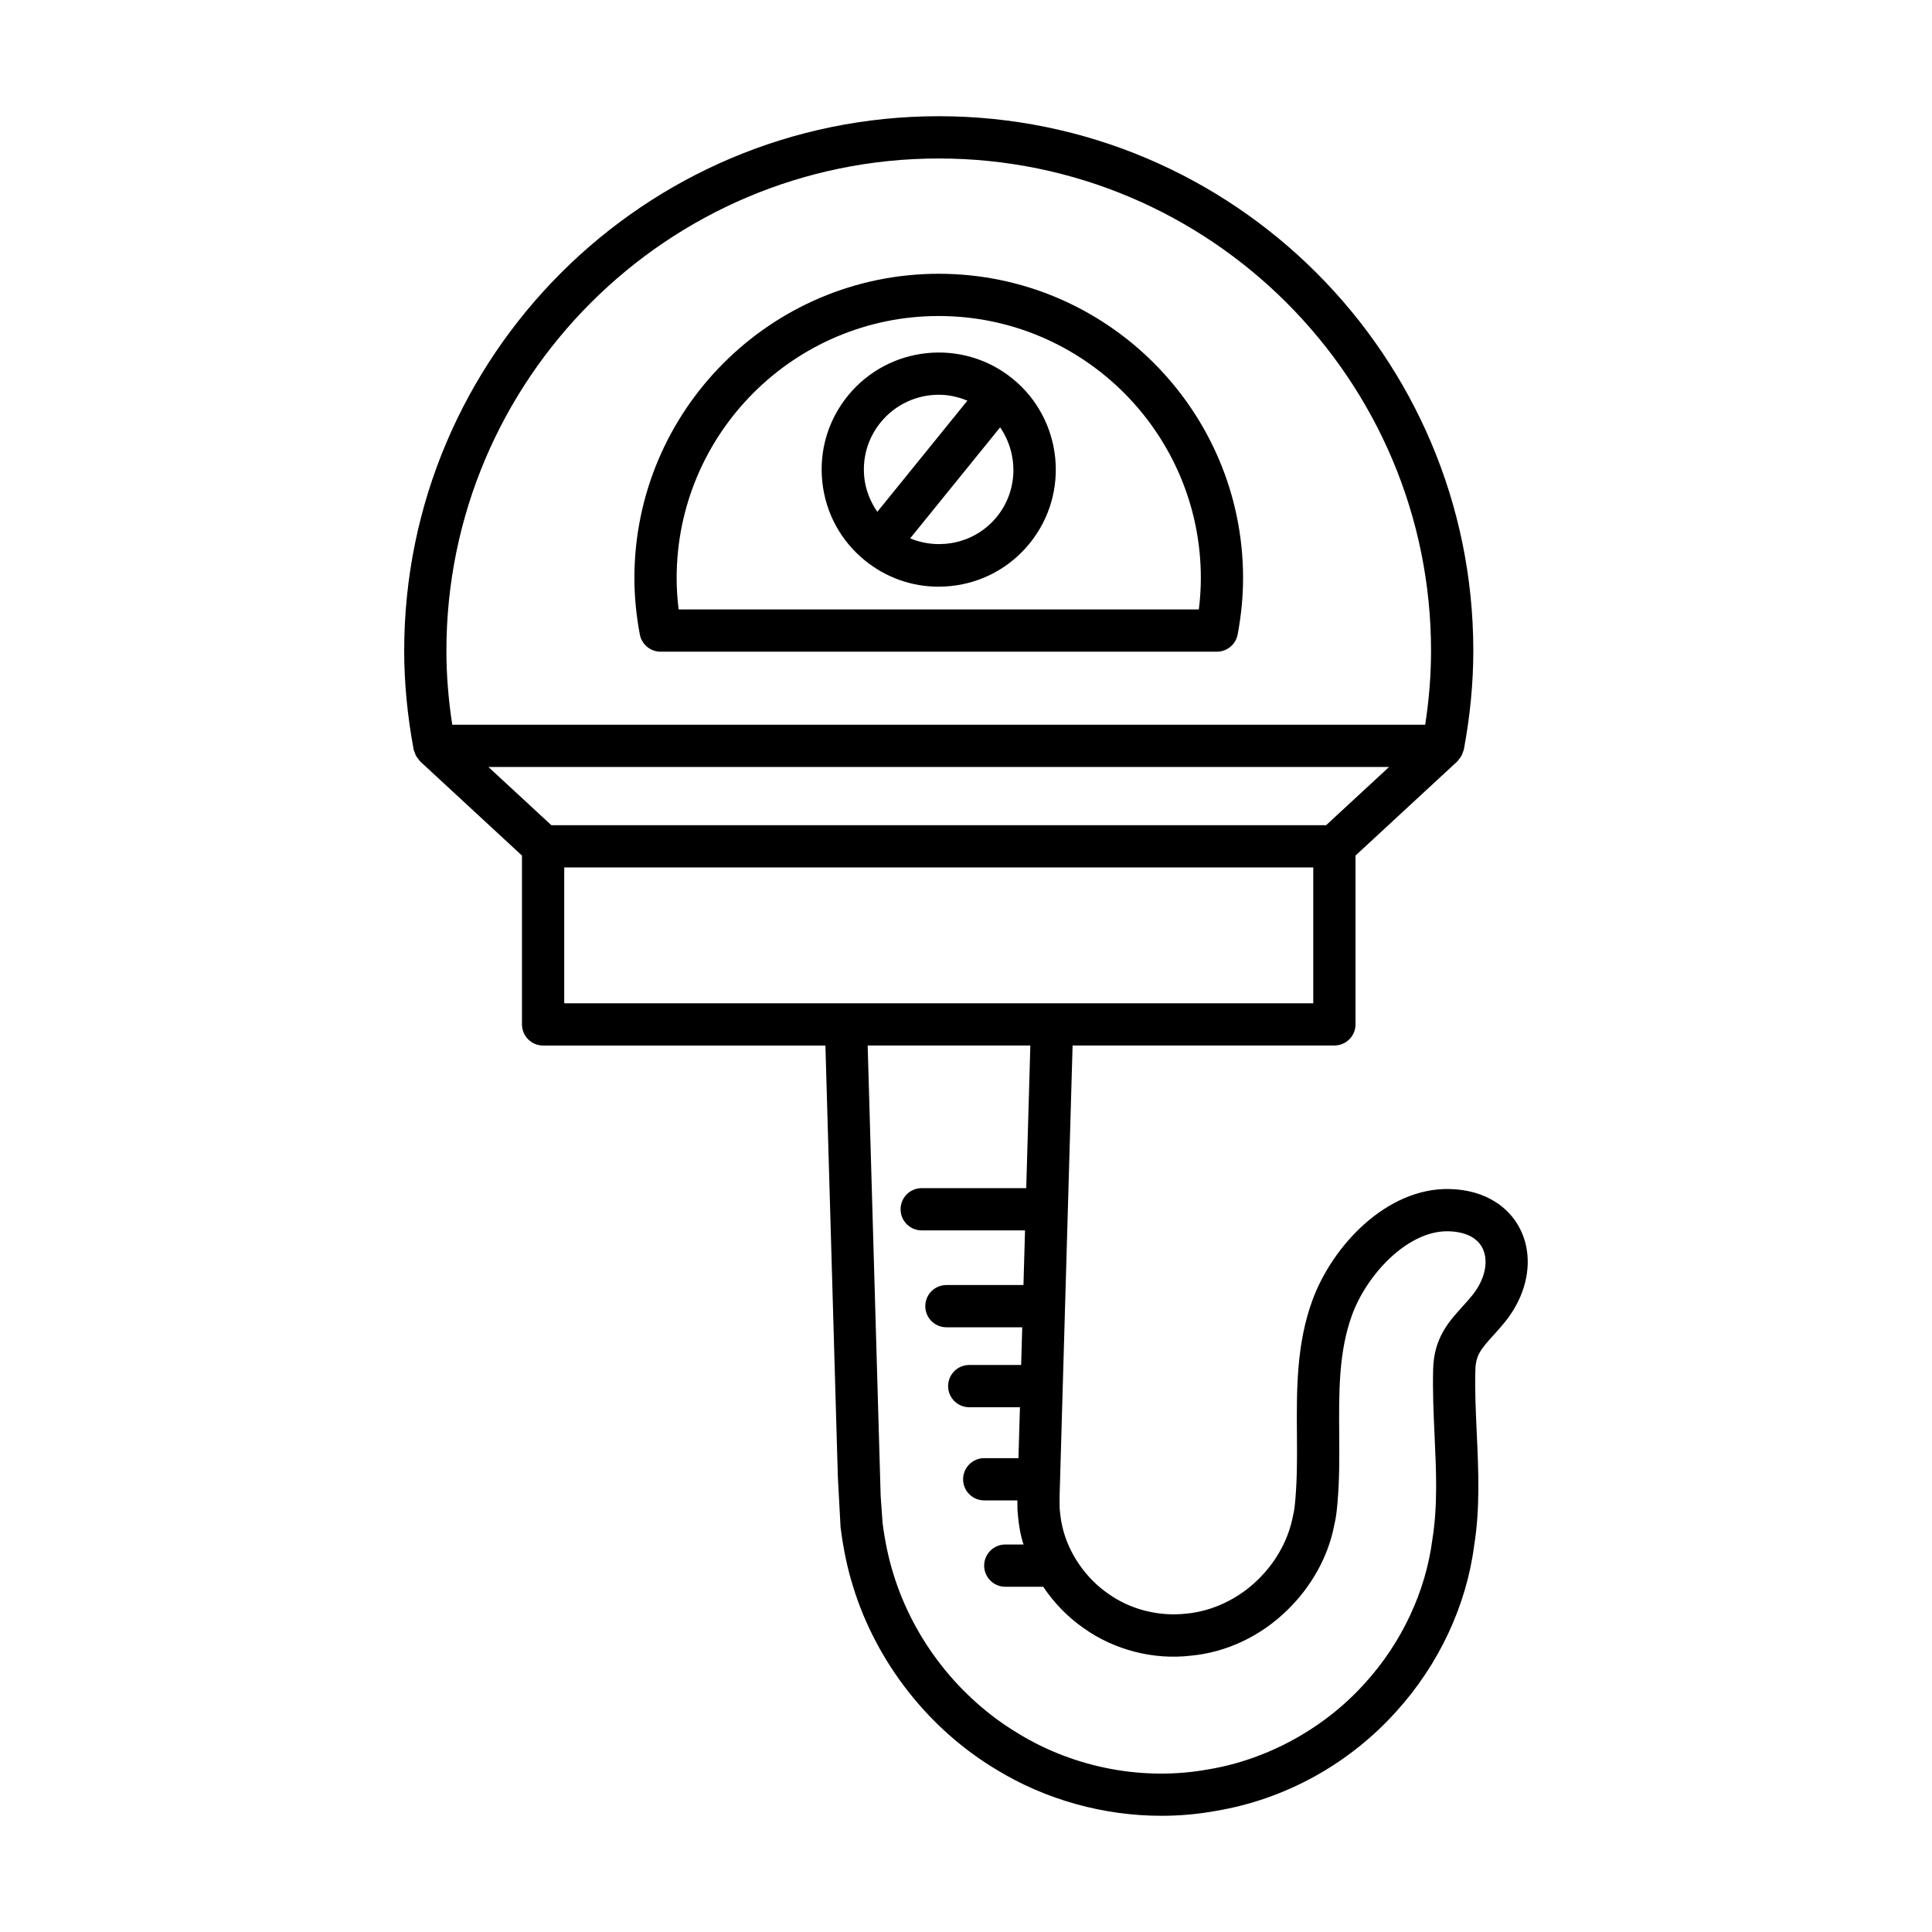
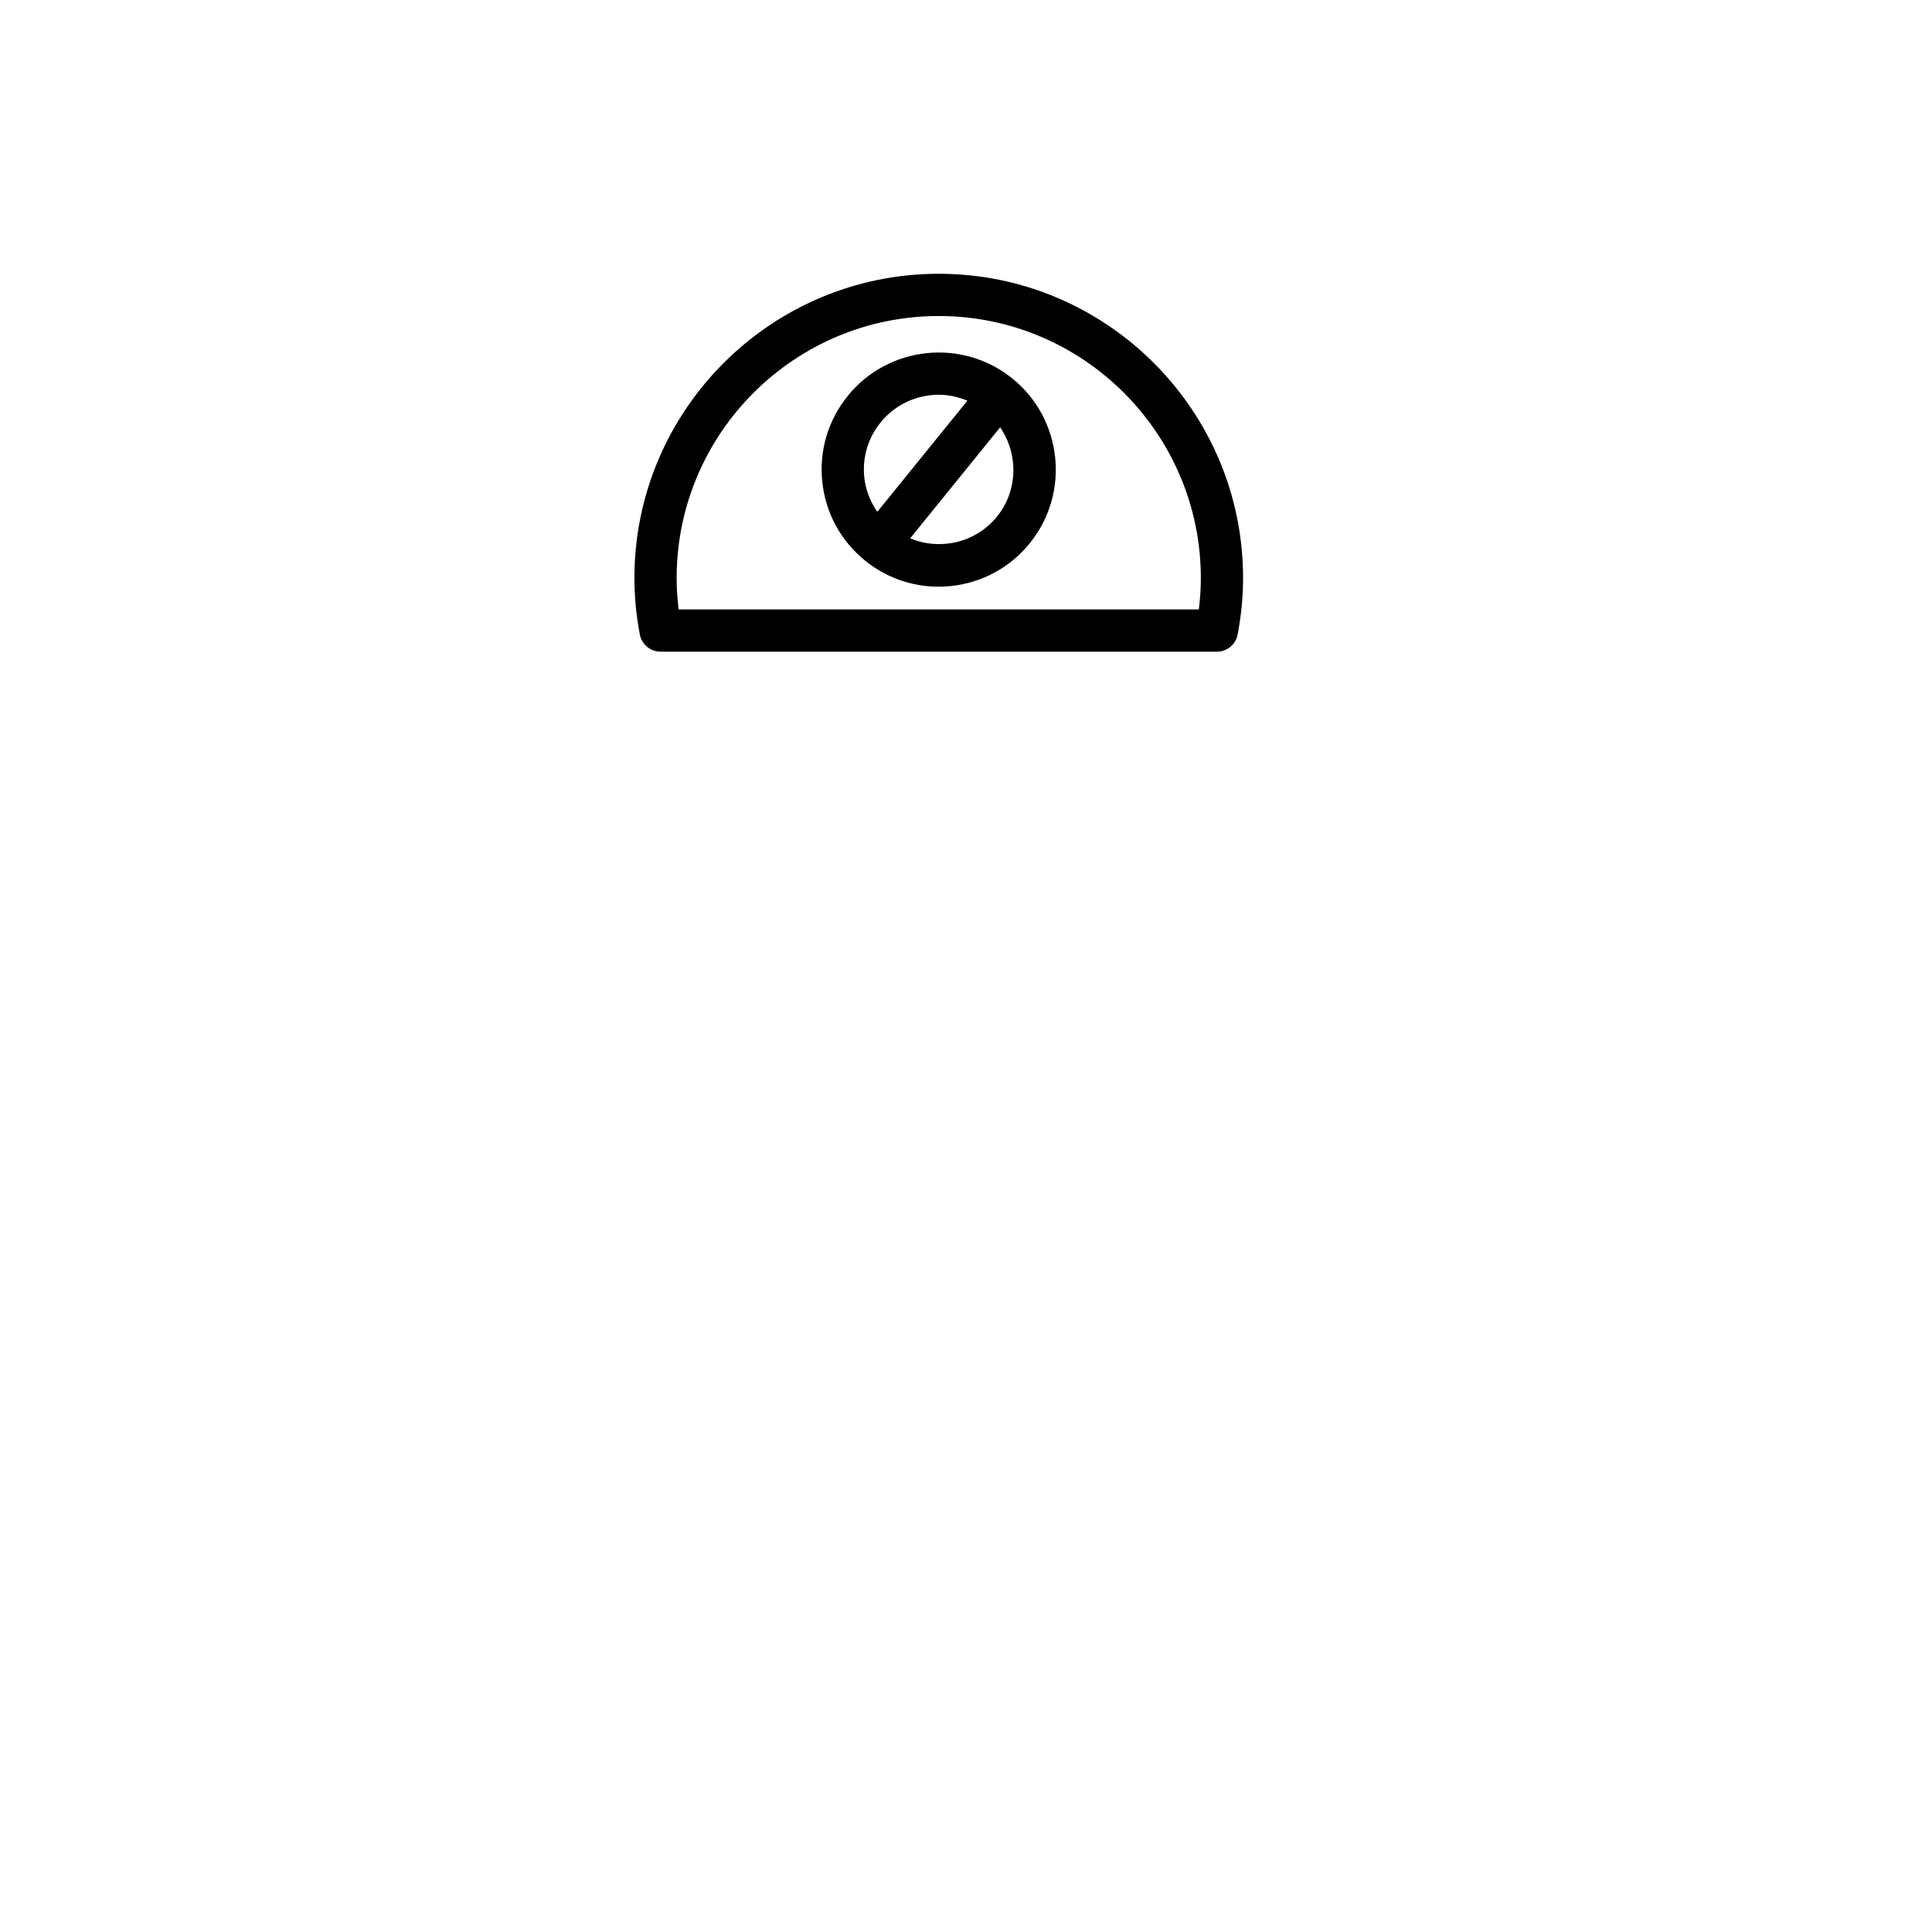
<svg xmlns="http://www.w3.org/2000/svg" fill="#000000" width="800px" height="800px" version="1.1" viewBox="144 144 512 512">
  <g>
-     <path d="m253.9 343.39c0.09 0.277 0.172 0.547 0.305 0.812 0.219 0.426 0.504 0.785 0.816 1.133 0.121 0.137 0.176 0.309 0.312 0.434l26.996 24.965v44.742c0 3.09 2.508 5.598 5.598 5.598h74.816l3.297 114.34 0.723 13.379c0.75 5.84 1.832 10.961 3.297 15.617 6.168 20.105 20.039 37.82 38.02 48.57 13.082 8.004 28.453 12.223 43.707 12.223 4.852 0 9.695-0.426 14.445-1.297 18.348-3.055 35.352-12.449 47.863-26.422 11.211-12.359 18.523-28.012 20.57-43.895 1.605-9.902 1.141-20.004 0.691-29.773-0.27-5.84-0.523-11.355-0.367-16.82 0.113-3.836 1.461-5.477 4.781-9.137 0.961-1.062 1.973-2.18 2.984-3.422 4.727-5.793 6.867-12.777 5.879-19.148-0.816-5.258-3.695-9.746-8.109-12.629-3.445-2.254-7.641-3.453-12.457-3.562-16.574-0.309-30.965 14.961-36.289 29.555-4.25 11.648-4.164 23.785-4.078 35.527 0.039 5.867 0.082 11.406-0.422 17.211-0.125 1.441-0.246 2.805-0.625 4.332-1.176 6.246-4.481 12.258-9.328 16.945-5.164 5.059-12.02 8.32-18.938 8.961-7.281 0.82-14.805-1.074-20.715-5.293-5.992-4.144-10.52-10.738-12.129-17.711-0.434-1.742-0.613-3.676-0.727-4.938l-0.02-2.973 0.133-4.59c0-0.039 0.023-0.074 0.023-0.117 0-0.031-0.016-0.055-0.016-0.086l3.312-114.86 69.379 0.008c3.09 0 5.598-2.508 5.598-5.598v-44.742l26.996-24.965c0.141-0.129 0.195-0.305 0.32-0.441 0.309-0.348 0.594-0.703 0.809-1.121 0.137-0.266 0.215-0.535 0.309-0.816 0.078-0.238 0.215-0.445 0.266-0.699 1.672-8.914 2.519-17.738 2.519-26.23 0-78.113-63.547-141.66-141.66-141.66-78.117 0.004-141.67 63.555-141.67 141.67 0 8.473 0.848 17.297 2.519 26.227 0.047 0.254 0.184 0.461 0.262 0.699zm177.34 232.12c8.086 5.769 18.473 8.418 28.316 7.266 9.445-0.871 18.539-5.168 25.586-12.074 6.477-6.262 10.922-14.395 12.449-22.555 0.523-2.066 0.695-4.039 0.879-6.152 0.52-5.957 0.477-12.02 0.434-17.887-0.082-11.246-0.156-21.863 3.398-31.609 3.918-10.75 14.629-22.203 25.203-22.203 0.105 0 0.215 0.004 0.32 0.004 2.66 0.059 4.934 0.66 6.586 1.738 1.77 1.16 2.836 2.832 3.168 4.977 0.504 3.246-0.77 7.019-3.492 10.359-0.887 1.086-1.766 2.055-2.606 2.981-3.488 3.848-7.441 8.215-7.676 16.332-0.168 5.883 0.105 11.867 0.371 17.66 0.441 9.617 0.859 18.707-0.586 27.641-1.781 13.812-8.098 27.305-17.809 38.012-10.684 11.938-25.77 20.273-41.473 22.891-17.102 3.137-35.453-0.312-50.43-9.48-15.68-9.375-27.75-24.781-33.121-42.309-1.277-4.059-2.219-8.551-2.856-13.406l-0.516-7.262-3.445-119.36h43.113l-1.09 37.797h-27.703c-3.09 0-5.598 2.508-5.598 5.598s2.508 5.598 5.598 5.598h27.383l-0.418 14.477-20.418 0.004c-3.09 0-5.598 2.508-5.598 5.598 0 3.09 2.508 5.598 5.598 5.598h20.094l-0.289 9.992h-13.758c-3.09 0-5.598 2.508-5.598 5.598 0 3.09 2.508 5.598 5.598 5.598h13.438l-0.391 13.492h-9.074c-3.09 0-5.598 2.508-5.598 5.598 0 3.09 2.508 5.598 5.598 5.598h8.789l0.023 2.555c0.168 2.117 0.406 4.594 1.016 7.07 0.16 0.695 0.383 1.375 0.582 2.062h-4.828c-3.09 0-5.598 2.508-5.598 5.598s2.508 5.598 5.598 5.598h10.051c2.867 4.285 6.523 8.062 10.777 11.008zm60.789-165.63h-198.5v-35.996h198.5zm3.402-47.191h-205.31l-16.684-15.43h238.68zm-102.65-176.69c71.938 0 130.46 58.527 130.46 130.47 0 6.356-0.52 12.926-1.547 19.598h-257.84c-1.031-6.68-1.551-13.254-1.551-19.598 0-71.941 58.527-130.47 130.47-130.47z" />
    <path d="m319.06 316.7h147.43c2.695 0 5.004-1.918 5.504-4.566 0.953-5.082 1.434-10.105 1.434-14.93 0-44.473-36.18-80.652-80.652-80.652s-80.652 36.18-80.652 80.652c0 4.836 0.48 9.859 1.434 14.93 0.496 2.648 2.805 4.566 5.5 4.566zm73.719-88.953c38.301 0 69.457 31.156 69.457 69.457 0 2.695-0.176 5.477-0.531 8.301h-137.86c-0.352-2.824-0.527-5.602-0.527-8.301 0-38.301 31.156-69.457 69.457-69.457z" />
    <path d="m373.24 292.55c5.578 4.523 12.395 6.926 19.477 6.926 1.094 0 2.191-0.059 3.293-0.172 8.242-0.863 15.66-4.883 20.879-11.328 10.773-13.297 8.719-32.875-4.574-43.648-13.289-10.773-32.871-8.715-43.645 4.574-5.219 6.441-7.617 14.523-6.754 22.77 0.859 8.25 4.883 15.66 11.324 20.879zm34.949-11.621c-5.66 6.977-15.086 9.012-22.988 5.742l23.844-29.422c4.84 7.059 4.801 16.699-0.855 23.68zm-30.824-24.977c3.918-4.832 9.648-7.34 15.434-7.34 2.574 0 5.137 0.559 7.57 1.57l-23.867 29.453c-1.859-2.695-3.106-5.777-3.457-9.125-0.547-5.273 0.98-10.441 4.32-14.559z" />
  </g>
</svg>